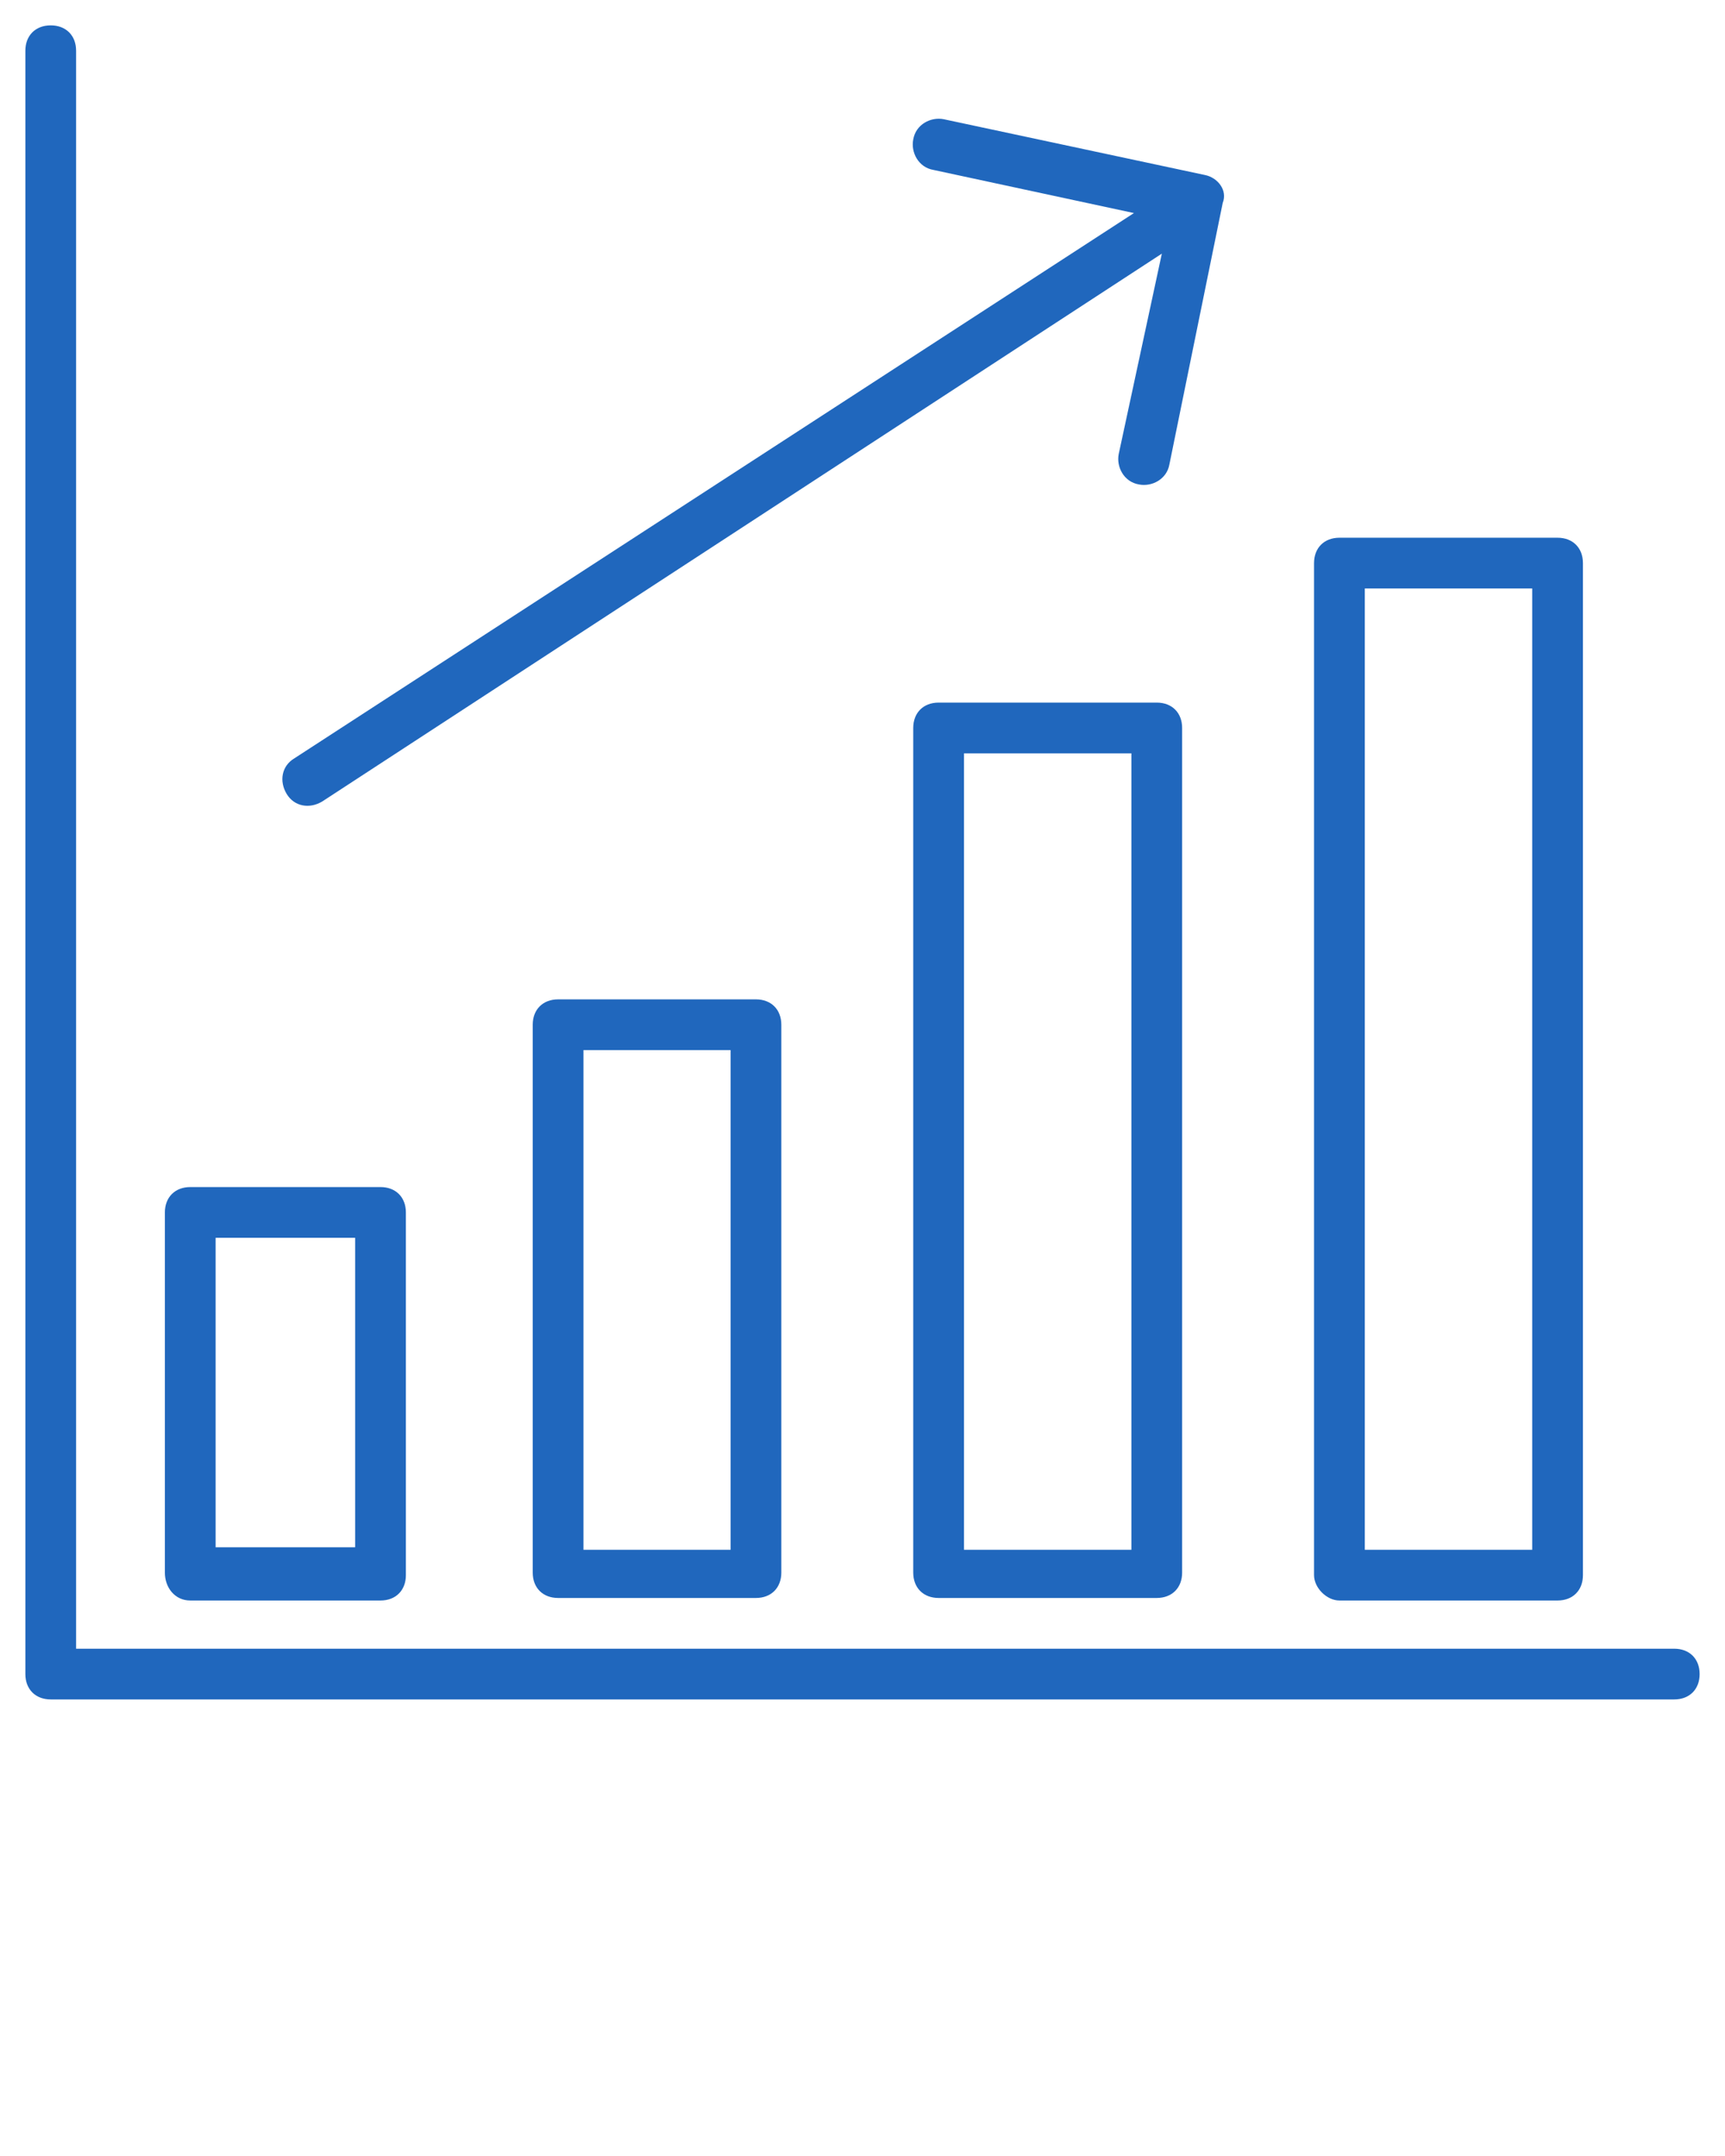
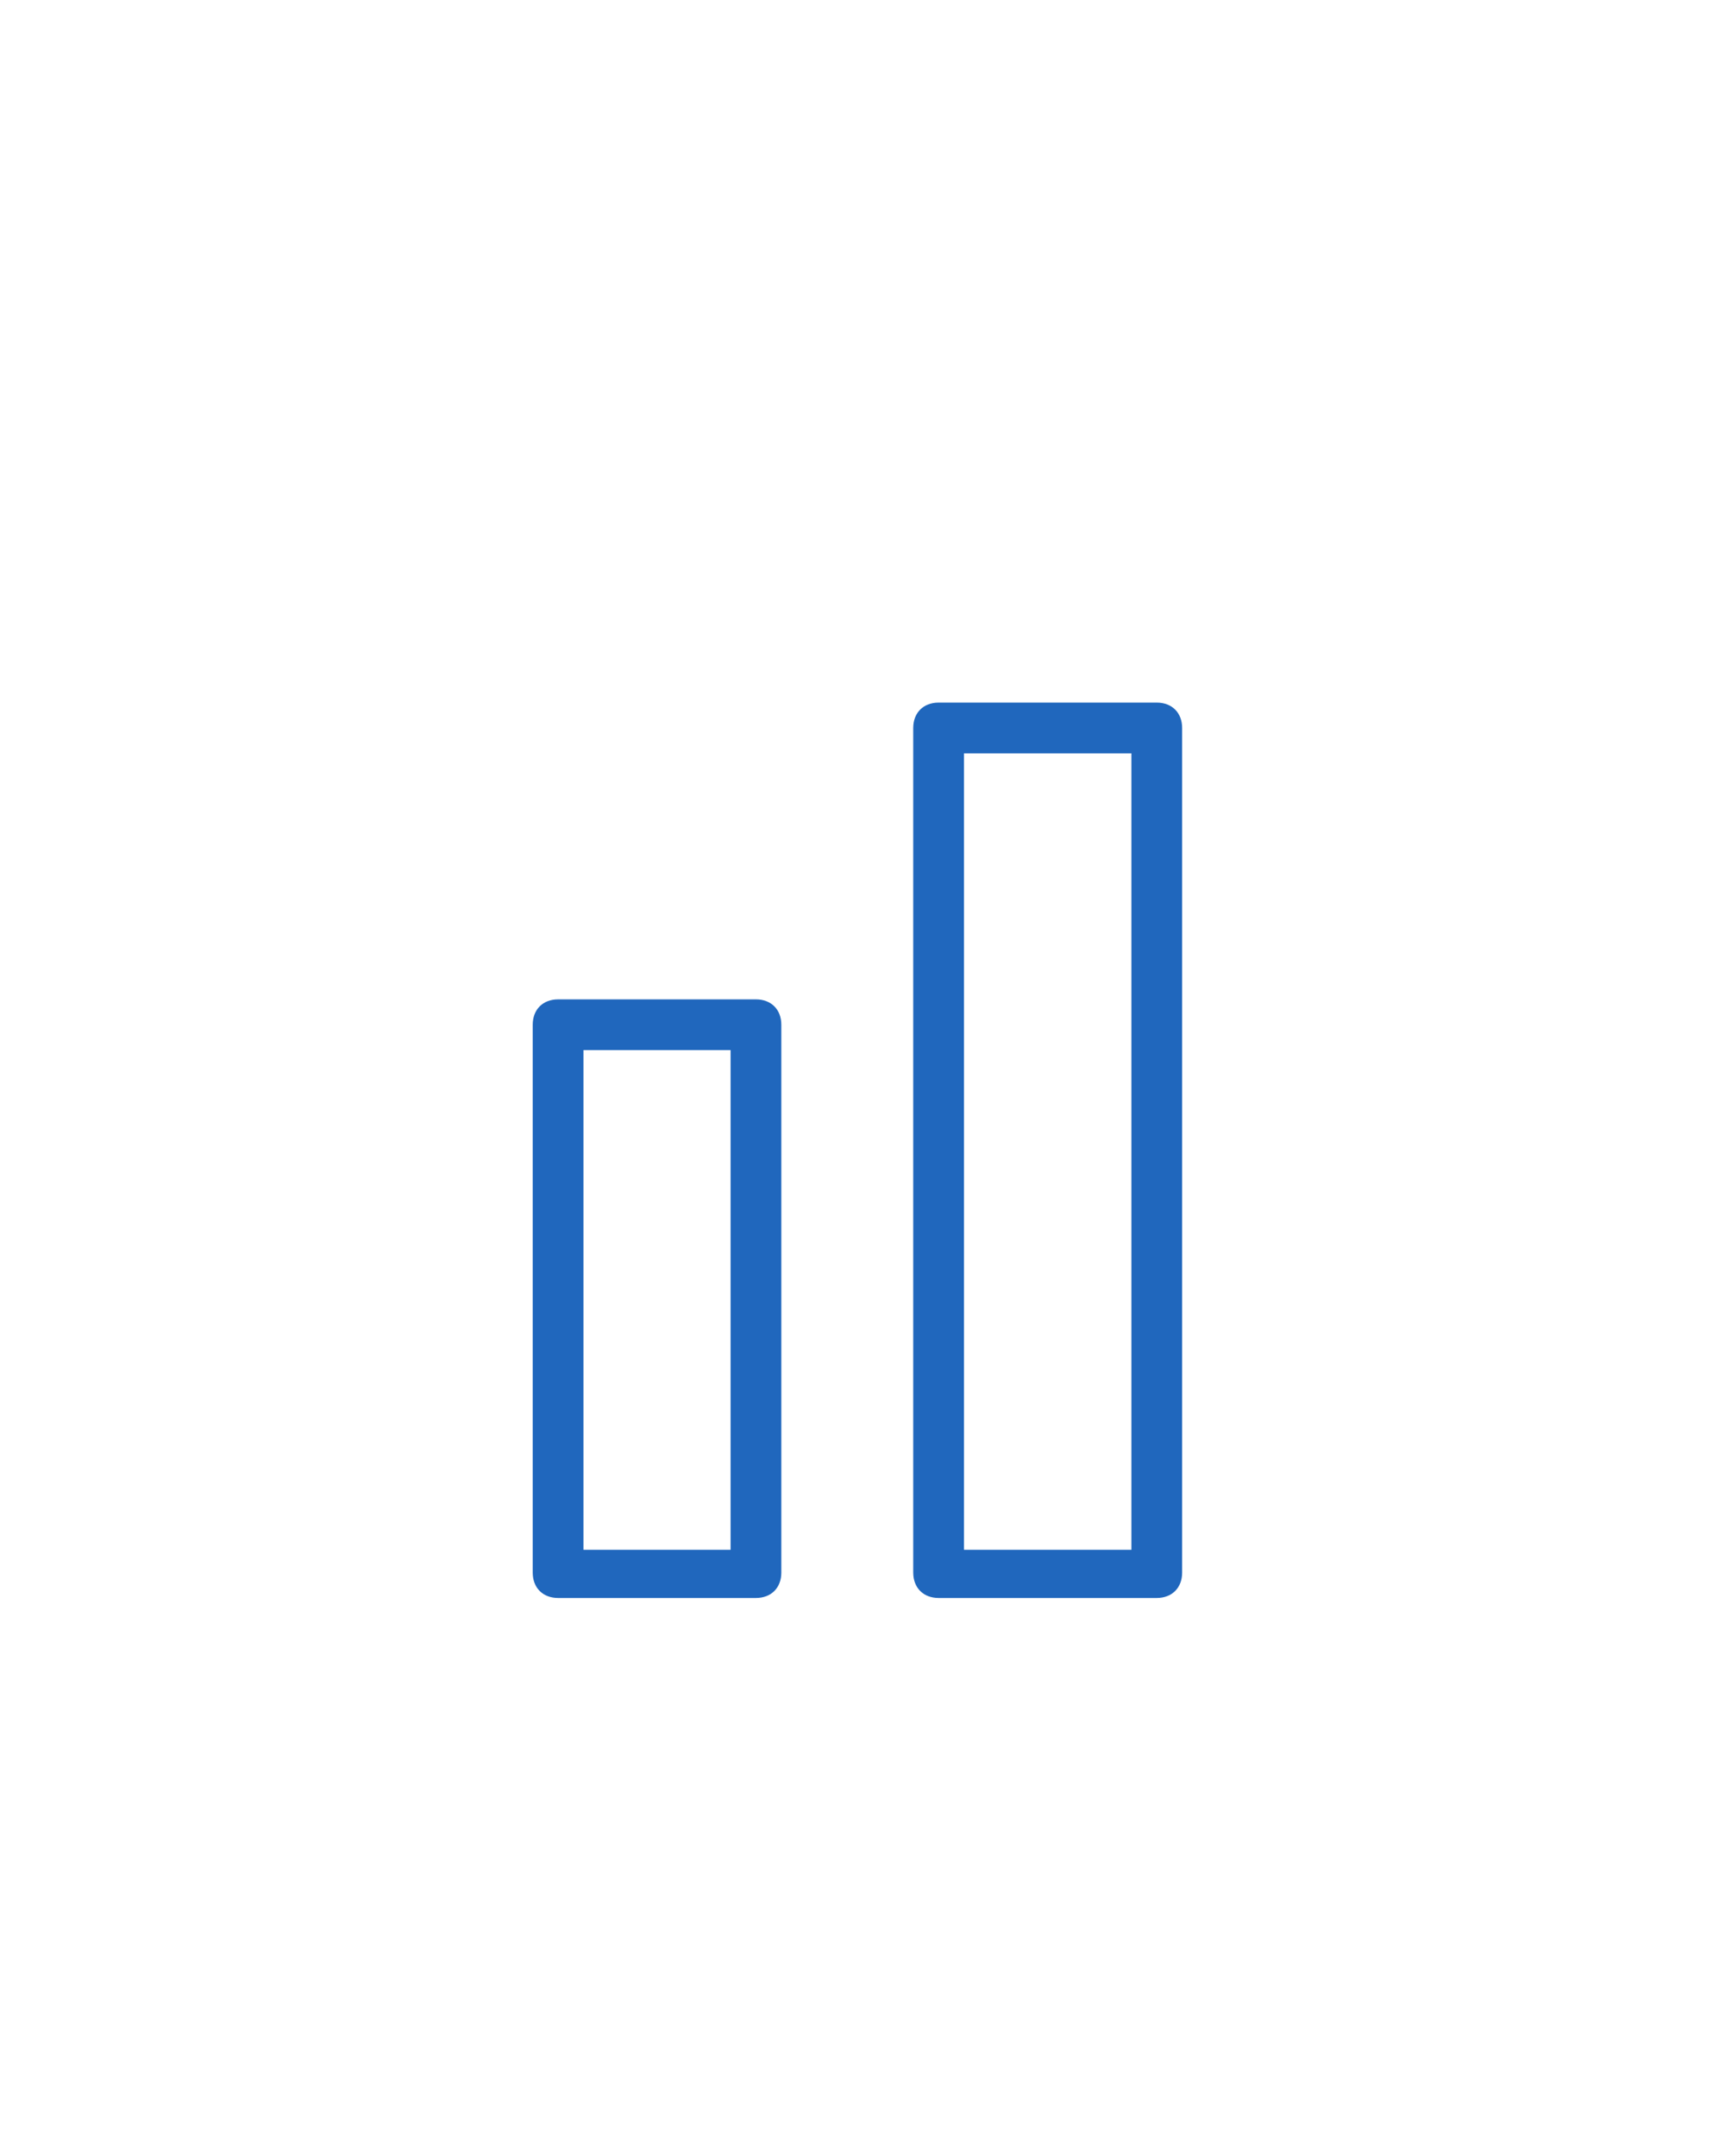
<svg xmlns="http://www.w3.org/2000/svg" version="1.1" id="Layer_1" x="0" y="0" viewBox="0 0 68 85" xml:space="preserve" enable-background="new 0 0 68 85">
  <g class="nc-icon-wrapper" fill="#2067bd">
-     <path class="st0" d="M7.5 63.1H15c.6 0 1-.4 1-1V47.8c0-.6-.4-1-1-1H7.5c-.6 0-1 .4-1 1V62c0 .6.4 1.1 1 1.1zm1-14.3H14V61H8.5V48.8z" style="" fill="#2067bd" />
    <path class="st0" d="M22 39.4c-.6 0-1 .4-1 1V62c0 .6.4 1 1 1h7.8c.6 0 1-.4 1-1V40.4c0-.6-.4-1-1-1H22zm6.8 21.7H23V41.4h5.8v19.7z" style="" fill="#2067bd" />
-     <path class="st0" d="M37 27.7c-.6 0-1 .4-1 1V62c0 .6.4 1 1 1h8.6c.6 0 1-.4 1-1V28.7c0-.6-.4-1-1-1H37zm7.6 33.4H38V29.7h6.6v31.4z" style="" fill="#2067bd" />
-     <path class="st0" d="M52.8 63.1h8.6c.6 0 1-.4 1-1V22.2c0-.6-.4-1-1-1h-8.6c-.6 0-1 .4-1 1v39.9c0 .5.5 1 1 1zm1-39.9h6.6v37.9h-6.6V23.2z" style="" fill="#2067bd" />
-     <path class="st0" d="M66 65H3V2c0-.6-.4-1-1-1s-1 .4-1 1v64c0 .6.4 1 1 1h64c.6 0 1-.4 1-1s-.4-1-1-1z" style="" fill="#2067bd" />
-     <path class="st0" d="M12.7 31.6L45.8 10l-1.7 7.9c-.1.5.2 1.1.8 1.2.5.1 1.1-.2 1.2-.8L48.2 8c.2-.5-.2-1-.7-1.1L37.2 4.7c-.5-.1-1.1.2-1.2.8-.1.5.2 1.1.8 1.2l7.9 1.7-33.1 21.5c-.5.3-.6.9-.3 1.4s.9.6 1.4.3z" style="" fill="#2067bd" />
+     <path class="st0" d="M37 27.7c-.6 0-1 .4-1 1V62c0 .6.4 1 1 1h8.6c.6 0 1-.4 1-1V28.7c0-.6-.4-1-1-1H37m7.6 33.4H38V29.7h6.6v31.4z" style="" fill="#2067bd" />
  </g>
</svg>